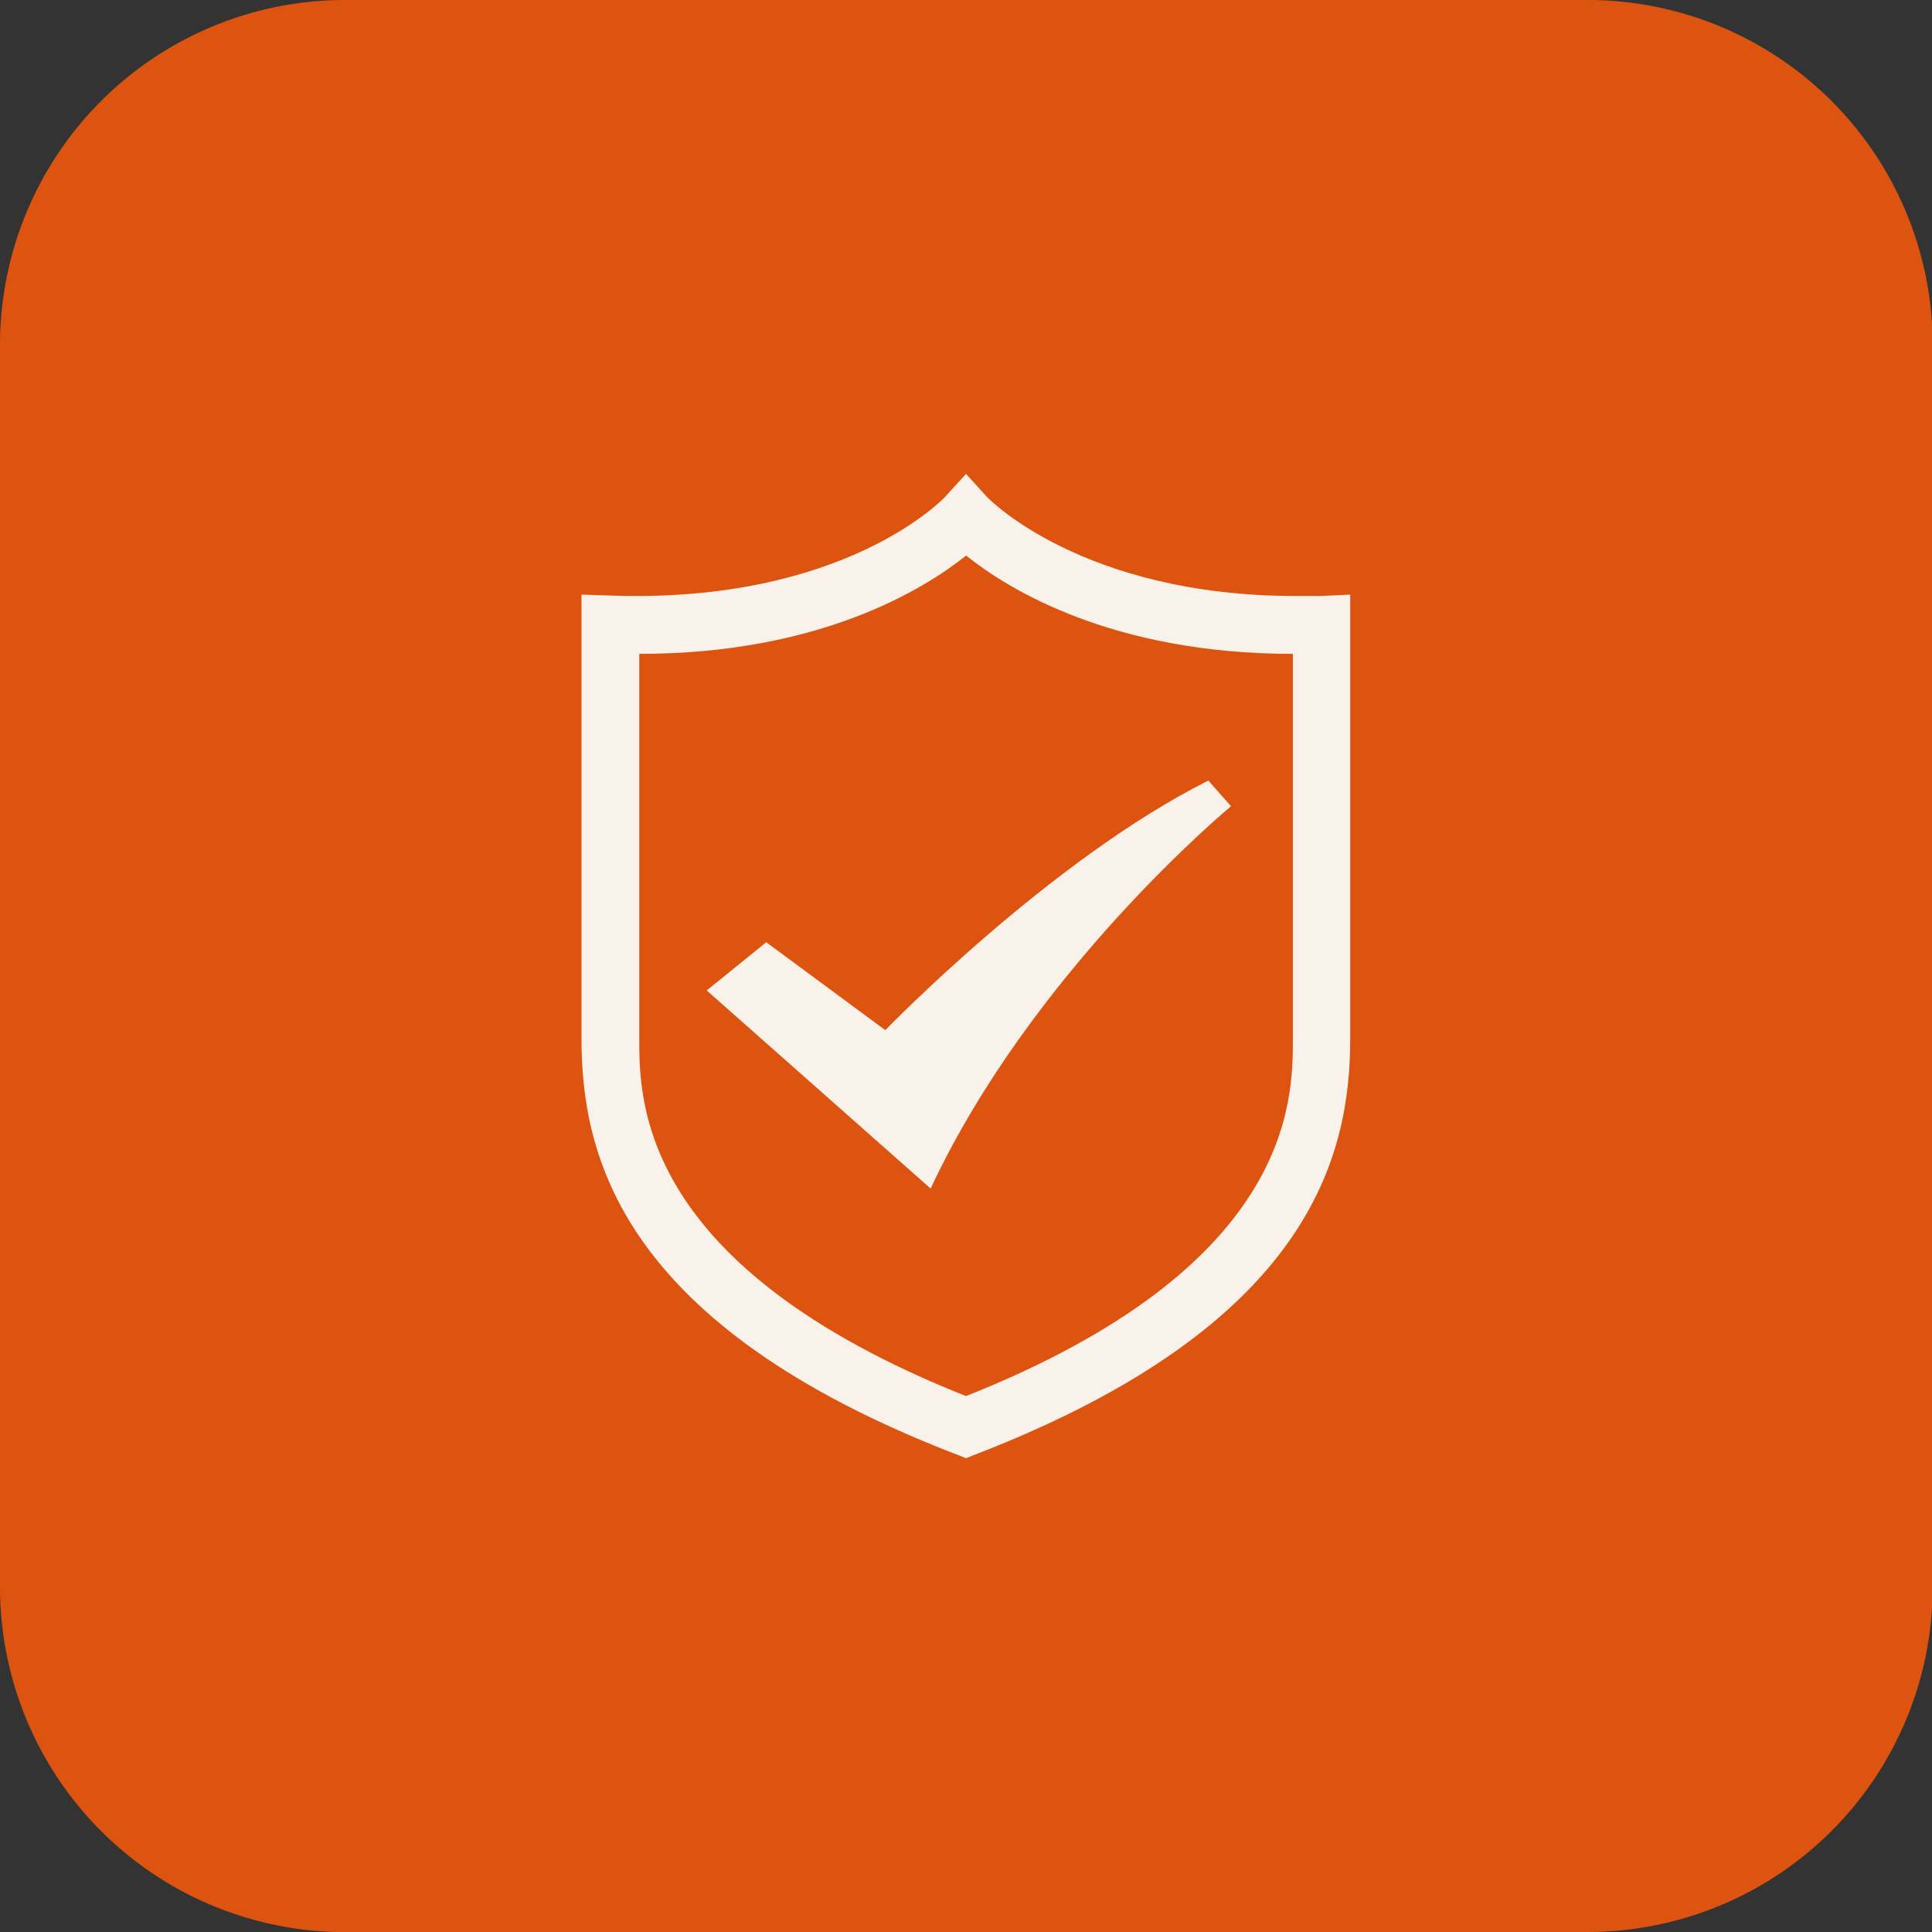
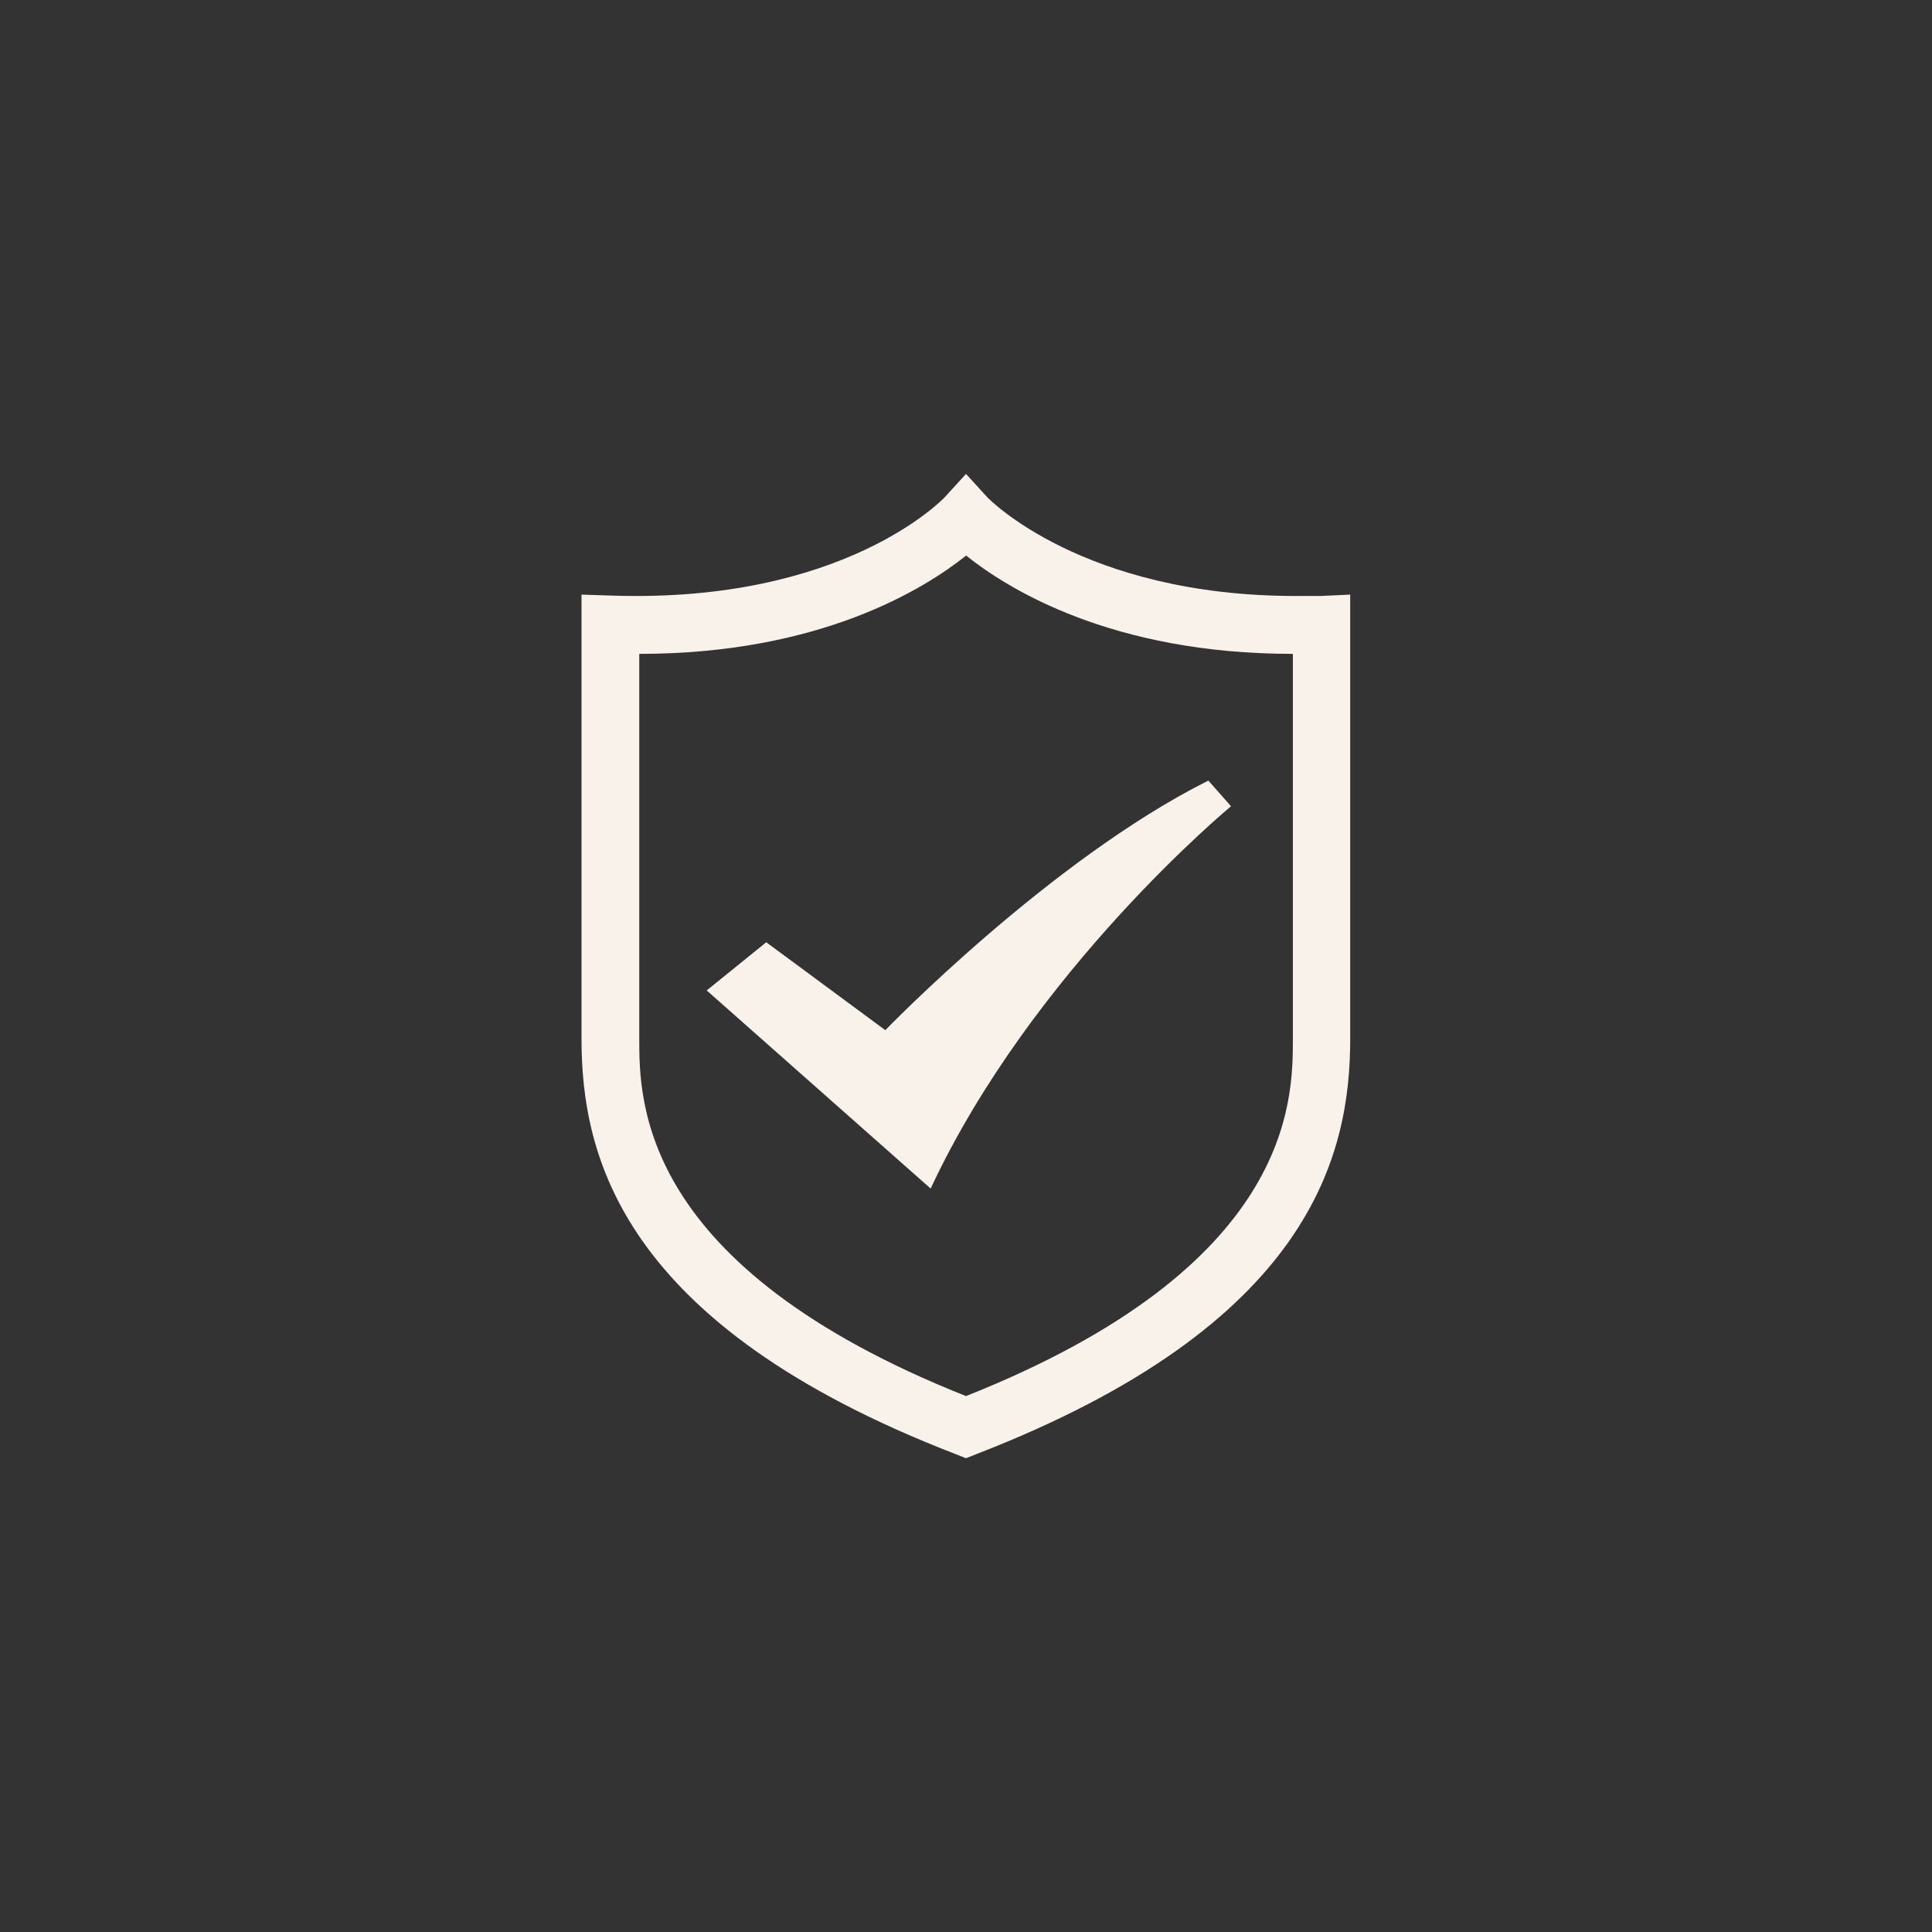
<svg xmlns="http://www.w3.org/2000/svg" id="图层_1" data-name="图层 1" viewBox="0 0 141.5 141.5">
  <rect x="0" y="0" width="141.5" height="141.5" fill="#333333" stroke="none" />
  <defs>
    <style>.cls-1{fill:#dc5410;}.cls-2{fill:#f9f2ea;}</style>
  </defs>
  <title>设备图标6</title>
-   <path class="cls-1" d="M116.34,141.62h-91A25.28,25.28,0,0,1,.11,116.34V25.39A25.27,25.27,0,0,1,25.39.11h91a25.27,25.27,0,0,1,25.27,25.28v90.95a25.28,25.28,0,0,1-25.27,25.27" transform="translate(-0.11 -0.11)" />
-   <path class="cls-2" d="M51.87,72.65l4.36-3.53,8.72,6.44S77,63.09,88.61,57.28l1.66,1.88s-14.53,12-22,28ZM46.93,48V76.18c0,4.58,0,16.67,23.93,26.18C94.8,92.85,94.8,80.76,94.8,76.18V48C81.55,48,73.92,43.24,70.87,40.8,67.81,43.24,60.18,48,46.93,48m23.93,58.91-.76-.3C45.53,97.12,42.7,84.7,42.7,76.18V43.66l2.19.07c17.07.58,24.34-7.13,24.41-7.2l1.56-1.71,1.56,1.71c.06.06,6.95,7.23,22.59,7.23.6,0,1.21,0,1.82,0L99,43.66V76.18c0,8.52-2.84,20.94-27.41,30.44Z" transform="translate(-0.11 -0.11)" />
+   <path class="cls-2" d="M51.87,72.65l4.36-3.53,8.72,6.44S77,63.09,88.61,57.28l1.66,1.88s-14.53,12-22,28ZM46.93,48V76.18c0,4.58,0,16.67,23.93,26.18C94.8,92.85,94.8,80.76,94.8,76.18V48C81.55,48,73.92,43.24,70.87,40.8,67.81,43.24,60.18,48,46.93,48m23.93,58.91-.76-.3C45.53,97.12,42.7,84.7,42.7,76.18V43.66l2.19.07c17.07.58,24.34-7.13,24.41-7.2l1.56-1.71,1.56,1.71c.06.06,6.95,7.23,22.59,7.23.6,0,1.21,0,1.82,0L99,43.66V76.18c0,8.52-2.84,20.94-27.41,30.44" transform="translate(-0.11 -0.11)" />
</svg>